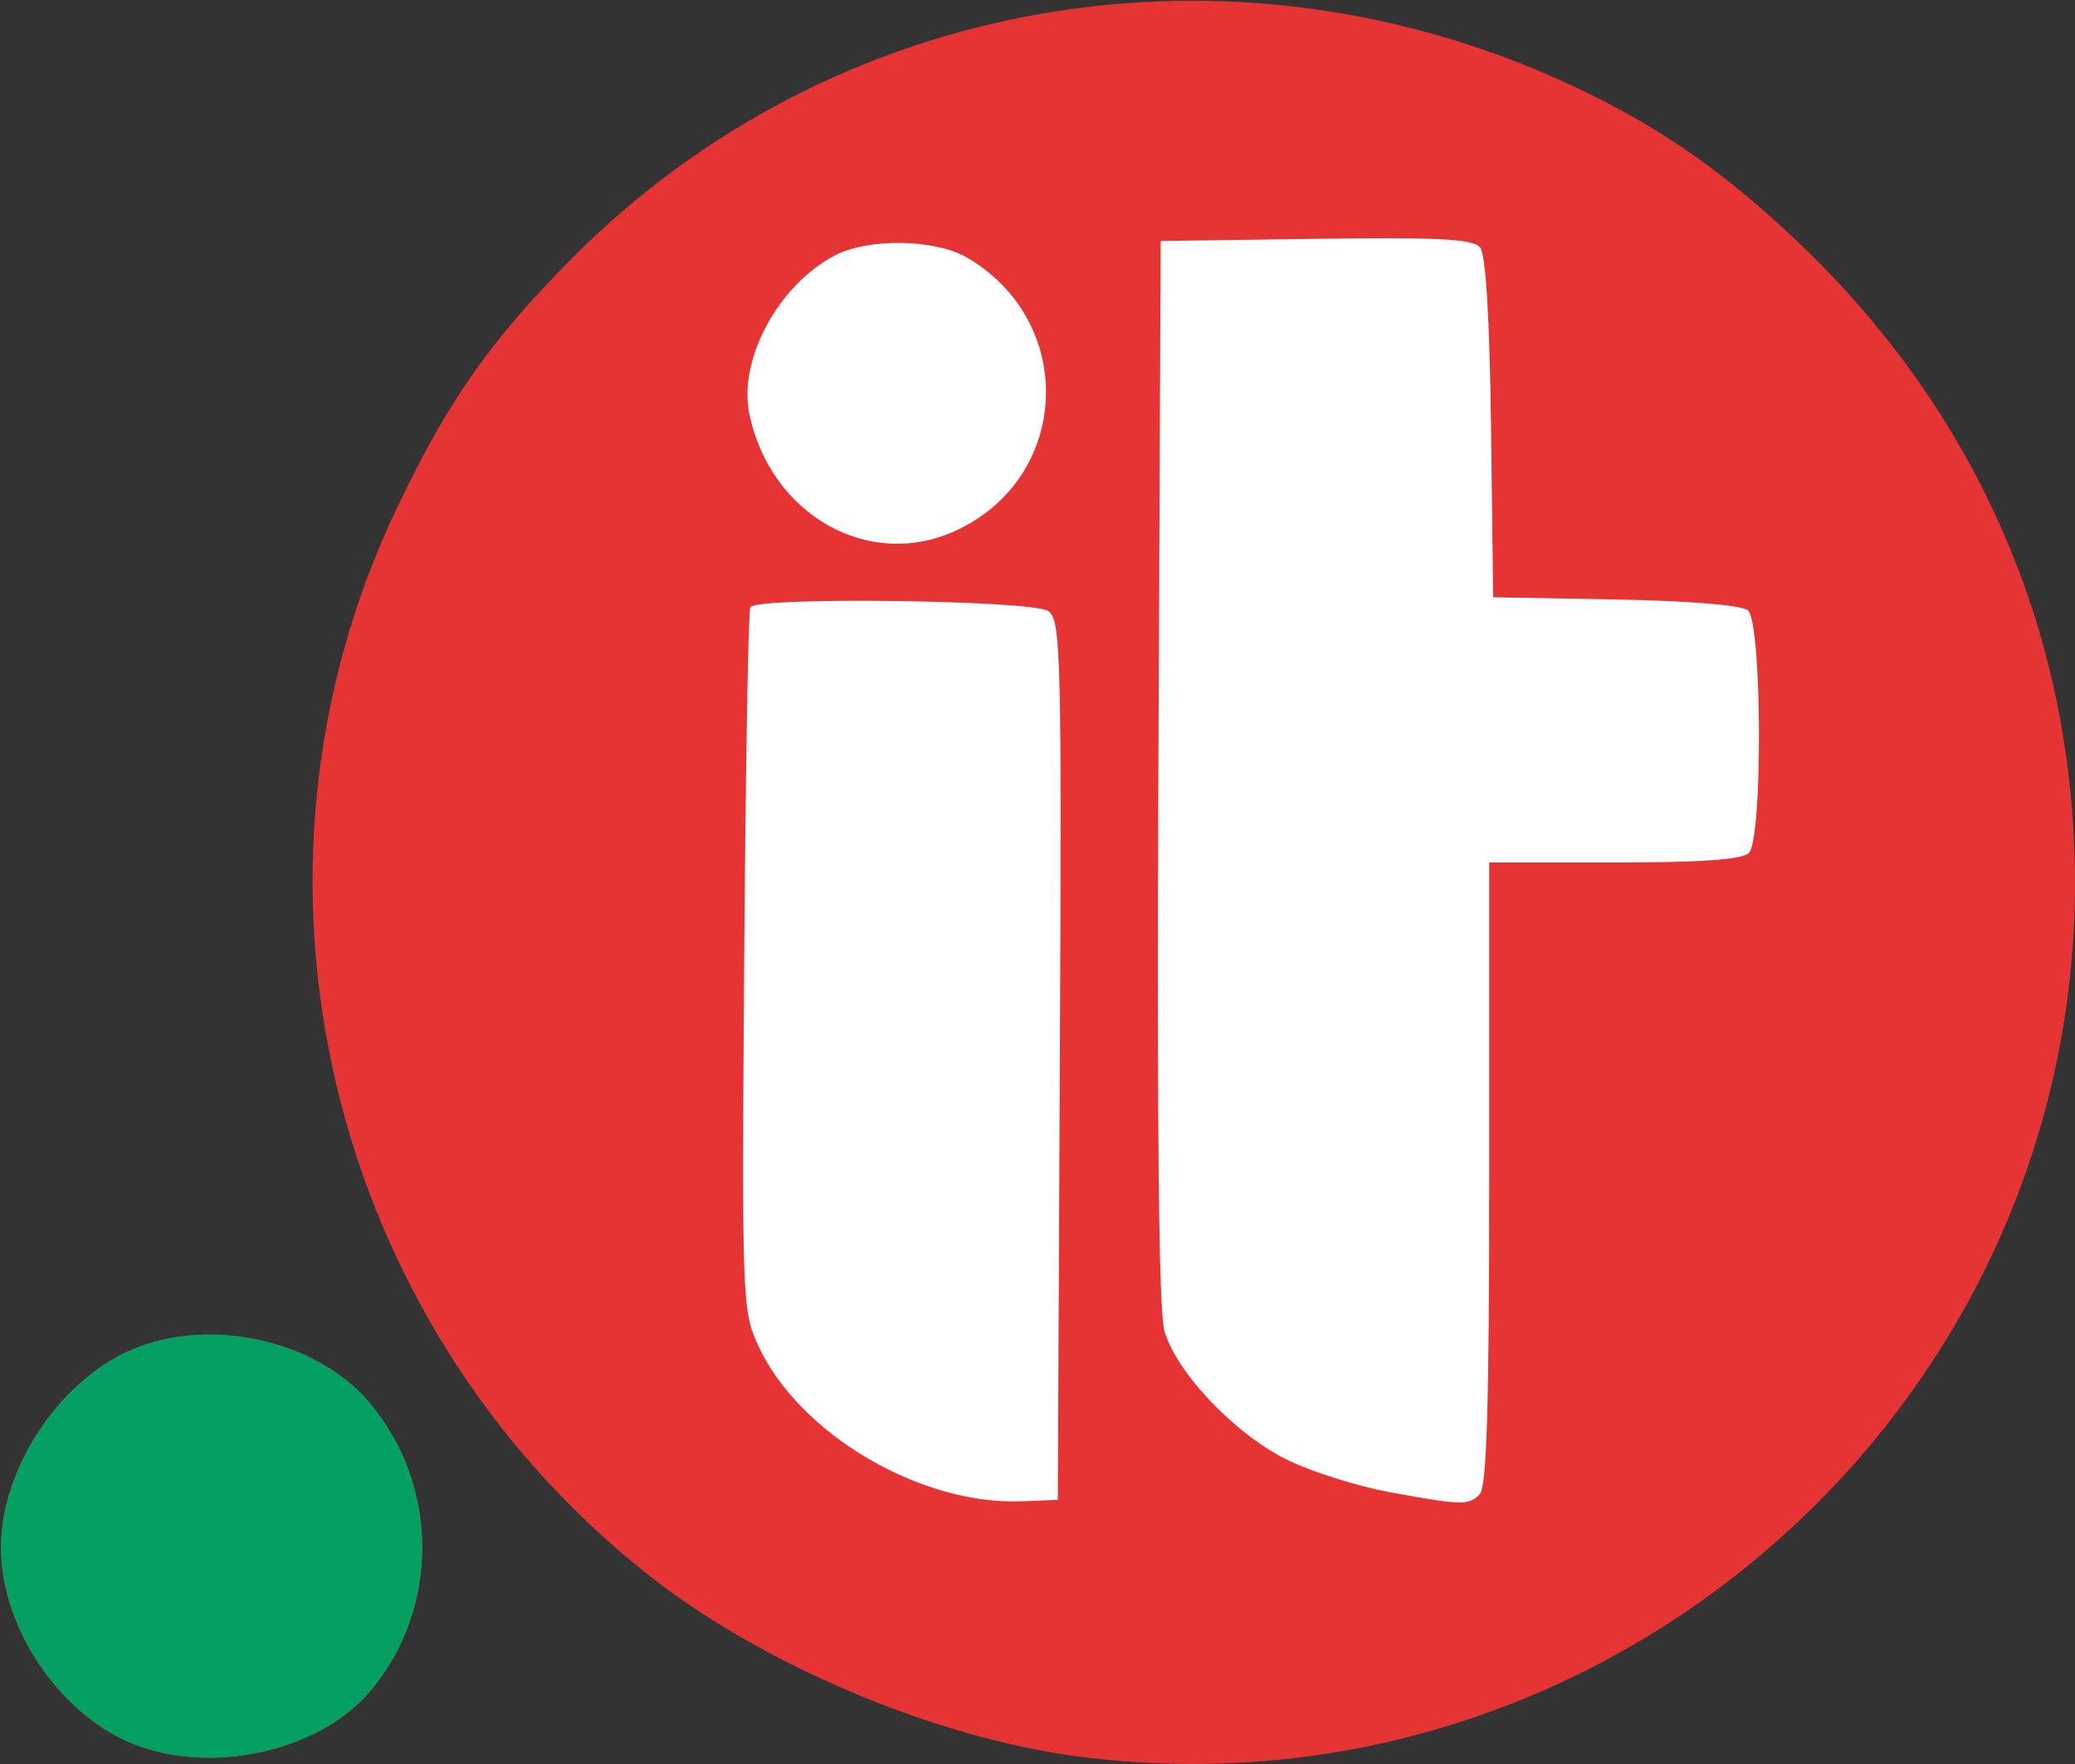
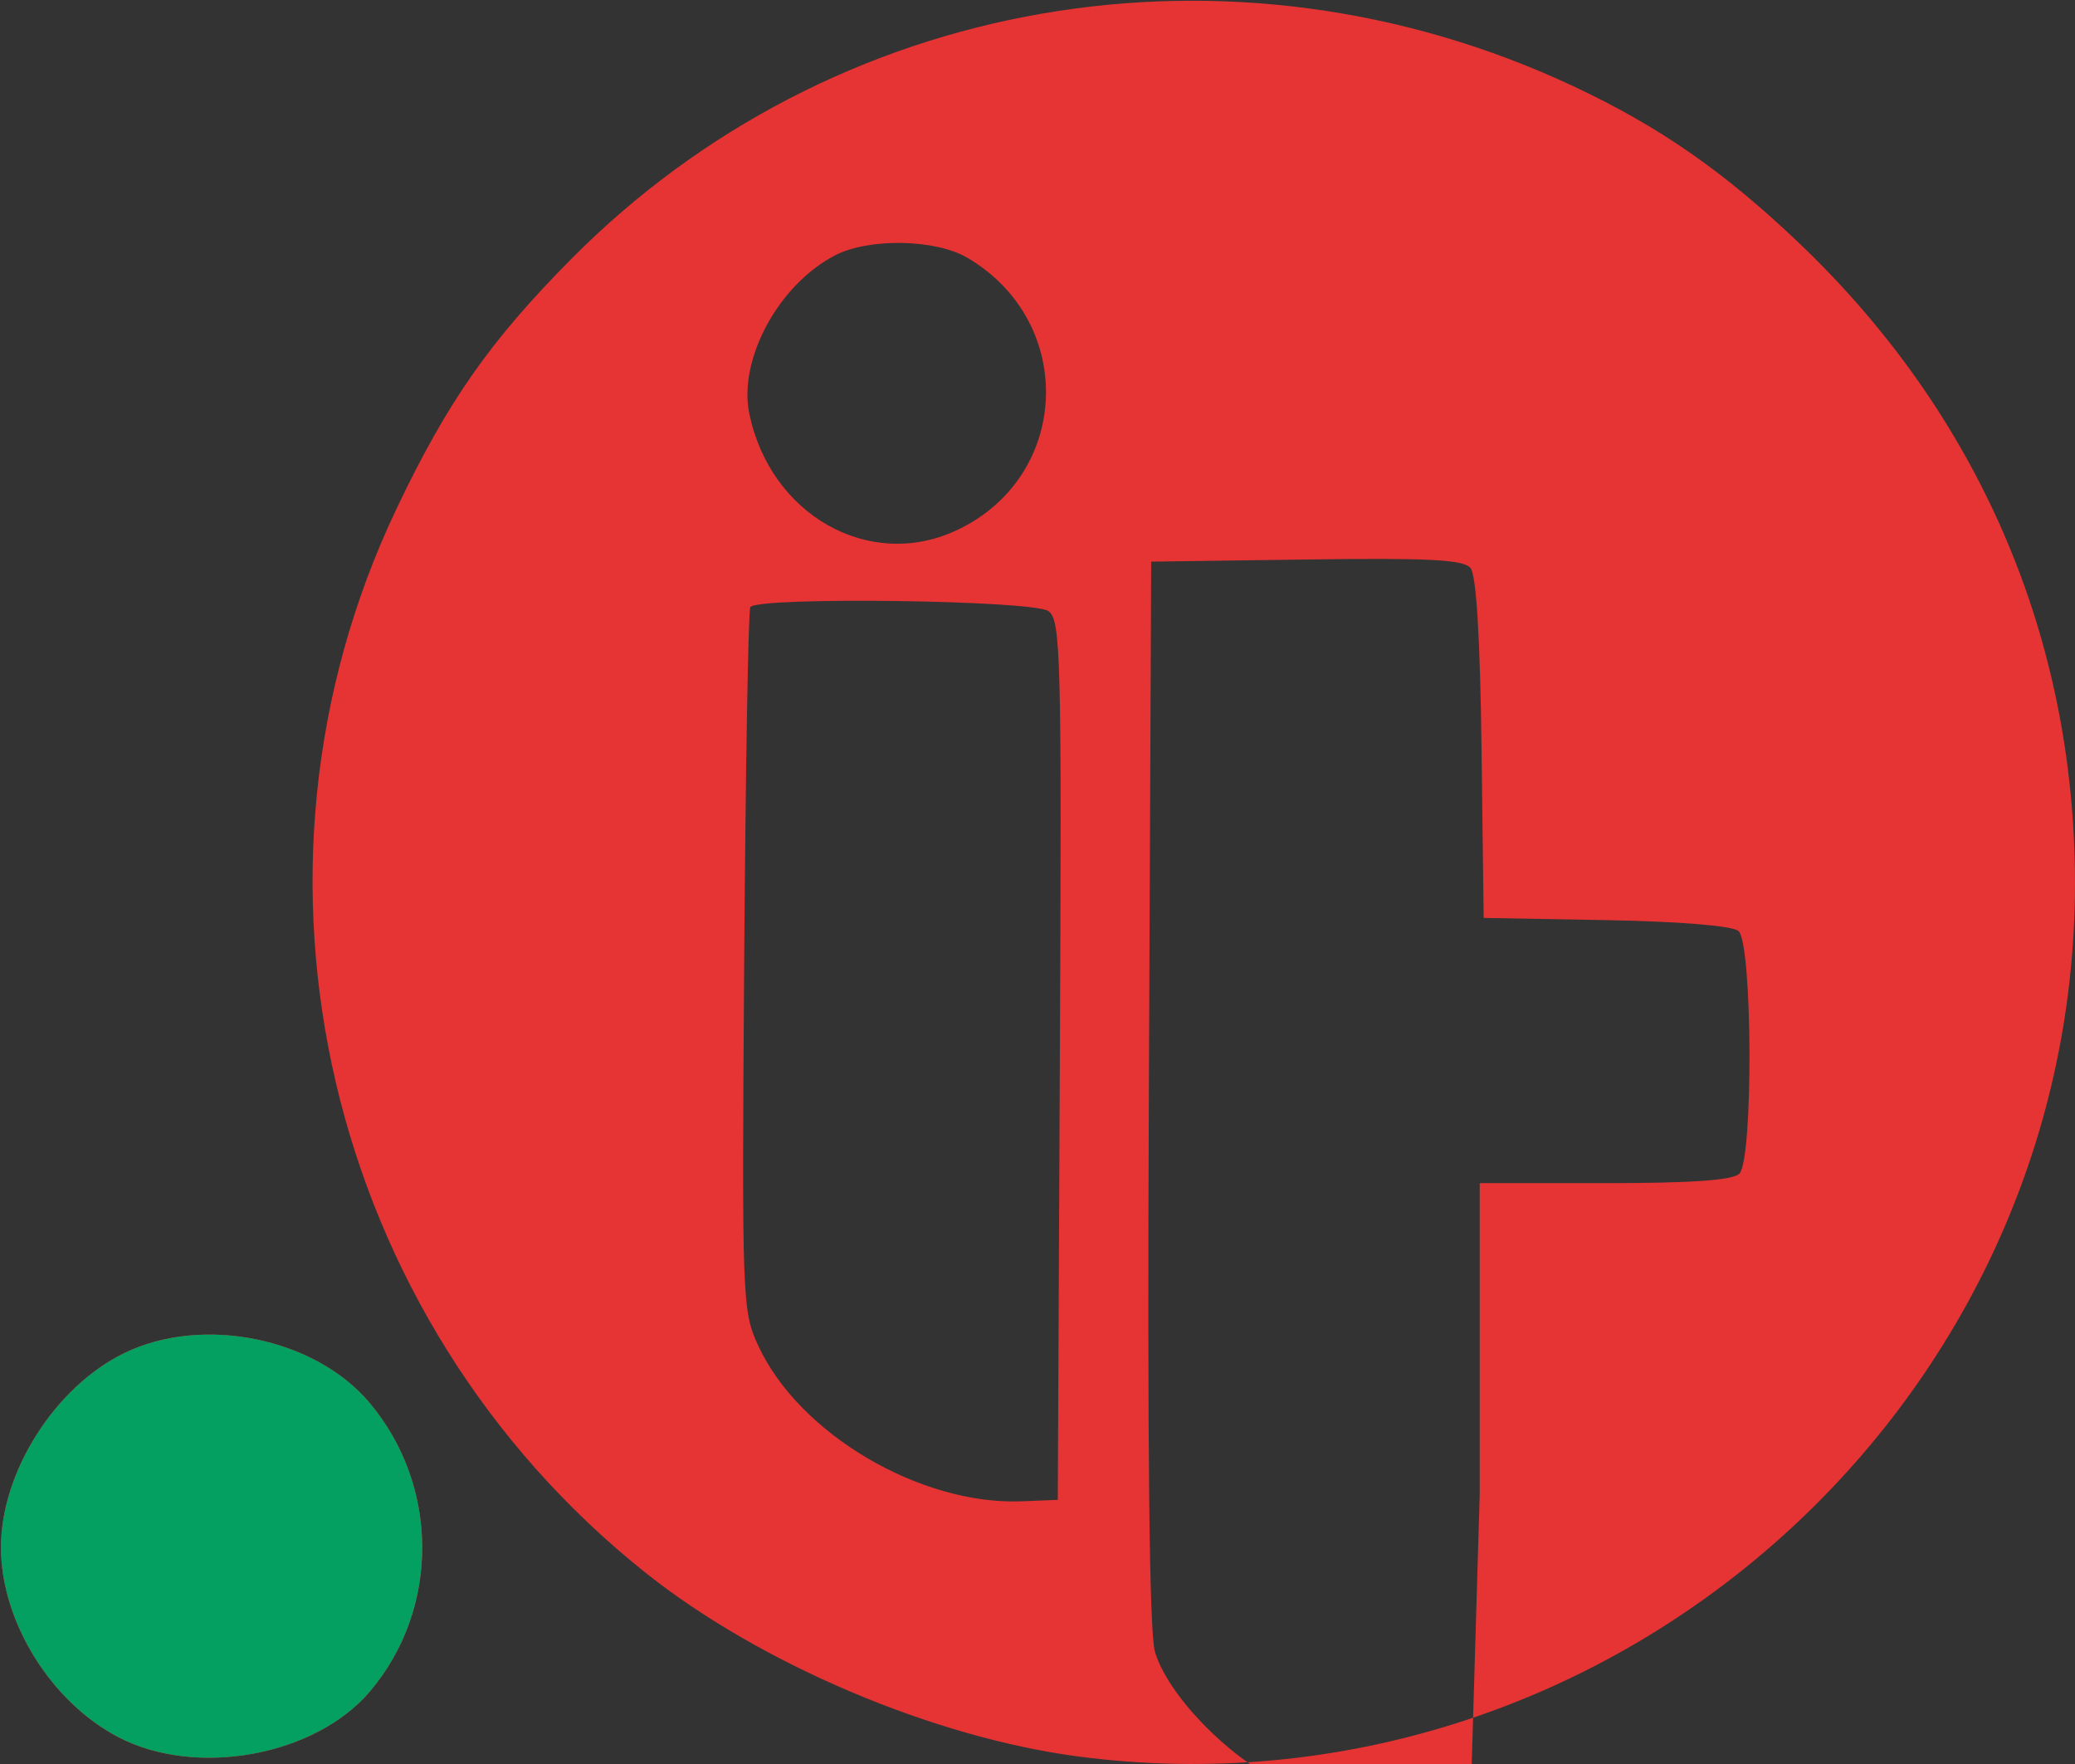
<svg xmlns="http://www.w3.org/2000/svg" xmlns:ns1="http://www.inkscape.org/namespaces/inkscape" xmlns:ns2="http://sodipodi.sourceforge.net/DTD/sodipodi-0.dtd" width="40.009mm" height="34.009mm" viewBox="0 0 40.009 34.009" version="1.1" id="svg8" ns1:version="0.92.5 (0.92.5+68)" ns2:docname="logoRegistroNew.svg">
  <rect x="0" y="0" width="40.009" height="34.009" fill="#333333" stroke="none" />
  <defs id="defs2" />
  <ns2:namedview id="base" pagecolor="#ffffff" bordercolor="#666666" borderopacity="1.0" ns1:pageopacity="0.0" ns1:pageshadow="2" ns1:zoom="1.979899" ns1:cx="183.43252" ns1:cy="-0.81875665" ns1:document-units="mm" ns1:current-layer="layer1" showgrid="false" fit-margin-top="0" fit-margin-left="0" fit-margin-right="0" fit-margin-bottom="0" ns1:window-width="1631" ns1:window-height="1026" ns1:window-x="49" ns1:window-y="24" ns1:window-maximized="1" />
  <g ns1:label="Livello 1" ns1:groupmode="layer" id="layer1" transform="translate(-44.071,-74.752)">
    <g id="g821">
-       <circle r="16.37" cy="91.856" cx="67.257" id="path815" style="fill:#ffffff;fill-opacity:1;stroke:none;stroke-width:0.263;stroke-linejoin:round" />
      <g transform="matrix(0.261,0,0,0.261,82.702,104.779)" id="g88">
-         <path ns1:connector-curvature="0" id="path79" d="m -68.284,14.705 c -10.737,-1.394 -23.587,-6.845 -32.059,-13.596 -23.578,-18.792 -31.243,-51.53 -18.39,-78.546 3.763,-7.911 6.879,-12.371 12.871,-18.427 19.336,-19.544 48.831,-24.648 74.073,-12.819 6.362,2.982 11.185,6.336 16.742,11.646 13.242,12.651 20.317,29.083 20.325,47.206 0.017,39.053 -34.773,69.575 -73.562,64.537 z m -1.431,-51.422 c 0.141,-29.994 0.077,-32.513 -0.843,-33.188 -1.106,-0.812 -21.54,-1.083 -22.025,-0.292 -0.148,0.241 -0.351,12.018 -0.451,26.17 -0.177,24.992 -0.147,25.807 1.03,28.363 3.003,6.523 11.975,11.818 19.505,11.511 l 2.632,-0.107 z m 31.018,32.048 c 0.522,-0.522 0.702,-6.589 0.702,-23.685 v -22.983 h 9.24 c 6.407,0 9.455,-0.215 9.942,-0.702 1.038,-1.038 0.975,-17.058 -0.07,-17.925 -0.465,-0.386 -4.357,-0.705 -9.796,-0.803 l -9.024,-0.162 -0.158,-12.528 c -0.103,-8.158 -0.386,-12.803 -0.813,-13.317 -0.517,-0.623 -3.065,-0.755 -12.123,-0.63 l -11.468,0.158 -0.172,39.182 c -0.115,26.252 0.032,39.888 0.445,41.32 0.909,3.148 5.352,7.769 9.238,9.607 1.823,0.863 5.166,1.905 7.429,2.316 5.357,0.973 5.795,0.983 6.628,0.151 z m -38.768,-71.151 c 8.544,-3.881 9.061,-15.415 0.906,-20.192 -2.351,-1.377 -7.261,-1.466 -9.756,-0.176 -4.18,2.161 -7.174,7.696 -6.338,11.712 1.549,7.441 8.785,11.565 15.189,8.656 z M -139.251,13.278 c -5.006,-2.607 -8.69,-8.554 -8.69,-14.029 0,-5.581 4.009,-11.88 9.141,-14.365 5.765,-2.791 14.03,-1.115 18.069,3.663 5.192,6.144 5.219,15.229 0.062,21.329 -4.043,4.783 -12.84,6.393 -18.583,3.402 z" style="fill:#e53433;stroke-width:0.585" />
+         <path ns1:connector-curvature="0" id="path79" d="m -68.284,14.705 c -10.737,-1.394 -23.587,-6.845 -32.059,-13.596 -23.578,-18.792 -31.243,-51.53 -18.39,-78.546 3.763,-7.911 6.879,-12.371 12.871,-18.427 19.336,-19.544 48.831,-24.648 74.073,-12.819 6.362,2.982 11.185,6.336 16.742,11.646 13.242,12.651 20.317,29.083 20.325,47.206 0.017,39.053 -34.773,69.575 -73.562,64.537 z m -1.431,-51.422 c 0.141,-29.994 0.077,-32.513 -0.843,-33.188 -1.106,-0.812 -21.54,-1.083 -22.025,-0.292 -0.148,0.241 -0.351,12.018 -0.451,26.17 -0.177,24.992 -0.147,25.807 1.03,28.363 3.003,6.523 11.975,11.818 19.505,11.511 l 2.632,-0.107 z m 31.018,32.048 v -22.983 h 9.24 c 6.407,0 9.455,-0.215 9.942,-0.702 1.038,-1.038 0.975,-17.058 -0.07,-17.925 -0.465,-0.386 -4.357,-0.705 -9.796,-0.803 l -9.024,-0.162 -0.158,-12.528 c -0.103,-8.158 -0.386,-12.803 -0.813,-13.317 -0.517,-0.623 -3.065,-0.755 -12.123,-0.63 l -11.468,0.158 -0.172,39.182 c -0.115,26.252 0.032,39.888 0.445,41.32 0.909,3.148 5.352,7.769 9.238,9.607 1.823,0.863 5.166,1.905 7.429,2.316 5.357,0.973 5.795,0.983 6.628,0.151 z m -38.768,-71.151 c 8.544,-3.881 9.061,-15.415 0.906,-20.192 -2.351,-1.377 -7.261,-1.466 -9.756,-0.176 -4.18,2.161 -7.174,7.696 -6.338,11.712 1.549,7.441 8.785,11.565 15.189,8.656 z M -139.251,13.278 c -5.006,-2.607 -8.69,-8.554 -8.69,-14.029 0,-5.581 4.009,-11.88 9.141,-14.365 5.765,-2.791 14.03,-1.115 18.069,3.663 5.192,6.144 5.219,15.229 0.062,21.329 -4.043,4.783 -12.84,6.393 -18.583,3.402 z" style="fill:#e53433;stroke-width:0.585" />
        <path ns1:connector-curvature="0" id="path77" d="m -139.251,13.278 c -5.006,-2.607 -8.69,-8.554 -8.69,-14.029 0,-5.581 4.009,-11.88 9.141,-14.365 5.765,-2.791 14.03,-1.115 18.069,3.663 5.192,6.144 5.219,15.229 0.062,21.329 -4.043,4.783 -12.84,6.393 -18.583,3.402 z" style="fill:#03a061;stroke-width:0.585" />
      </g>
    </g>
  </g>
</svg>